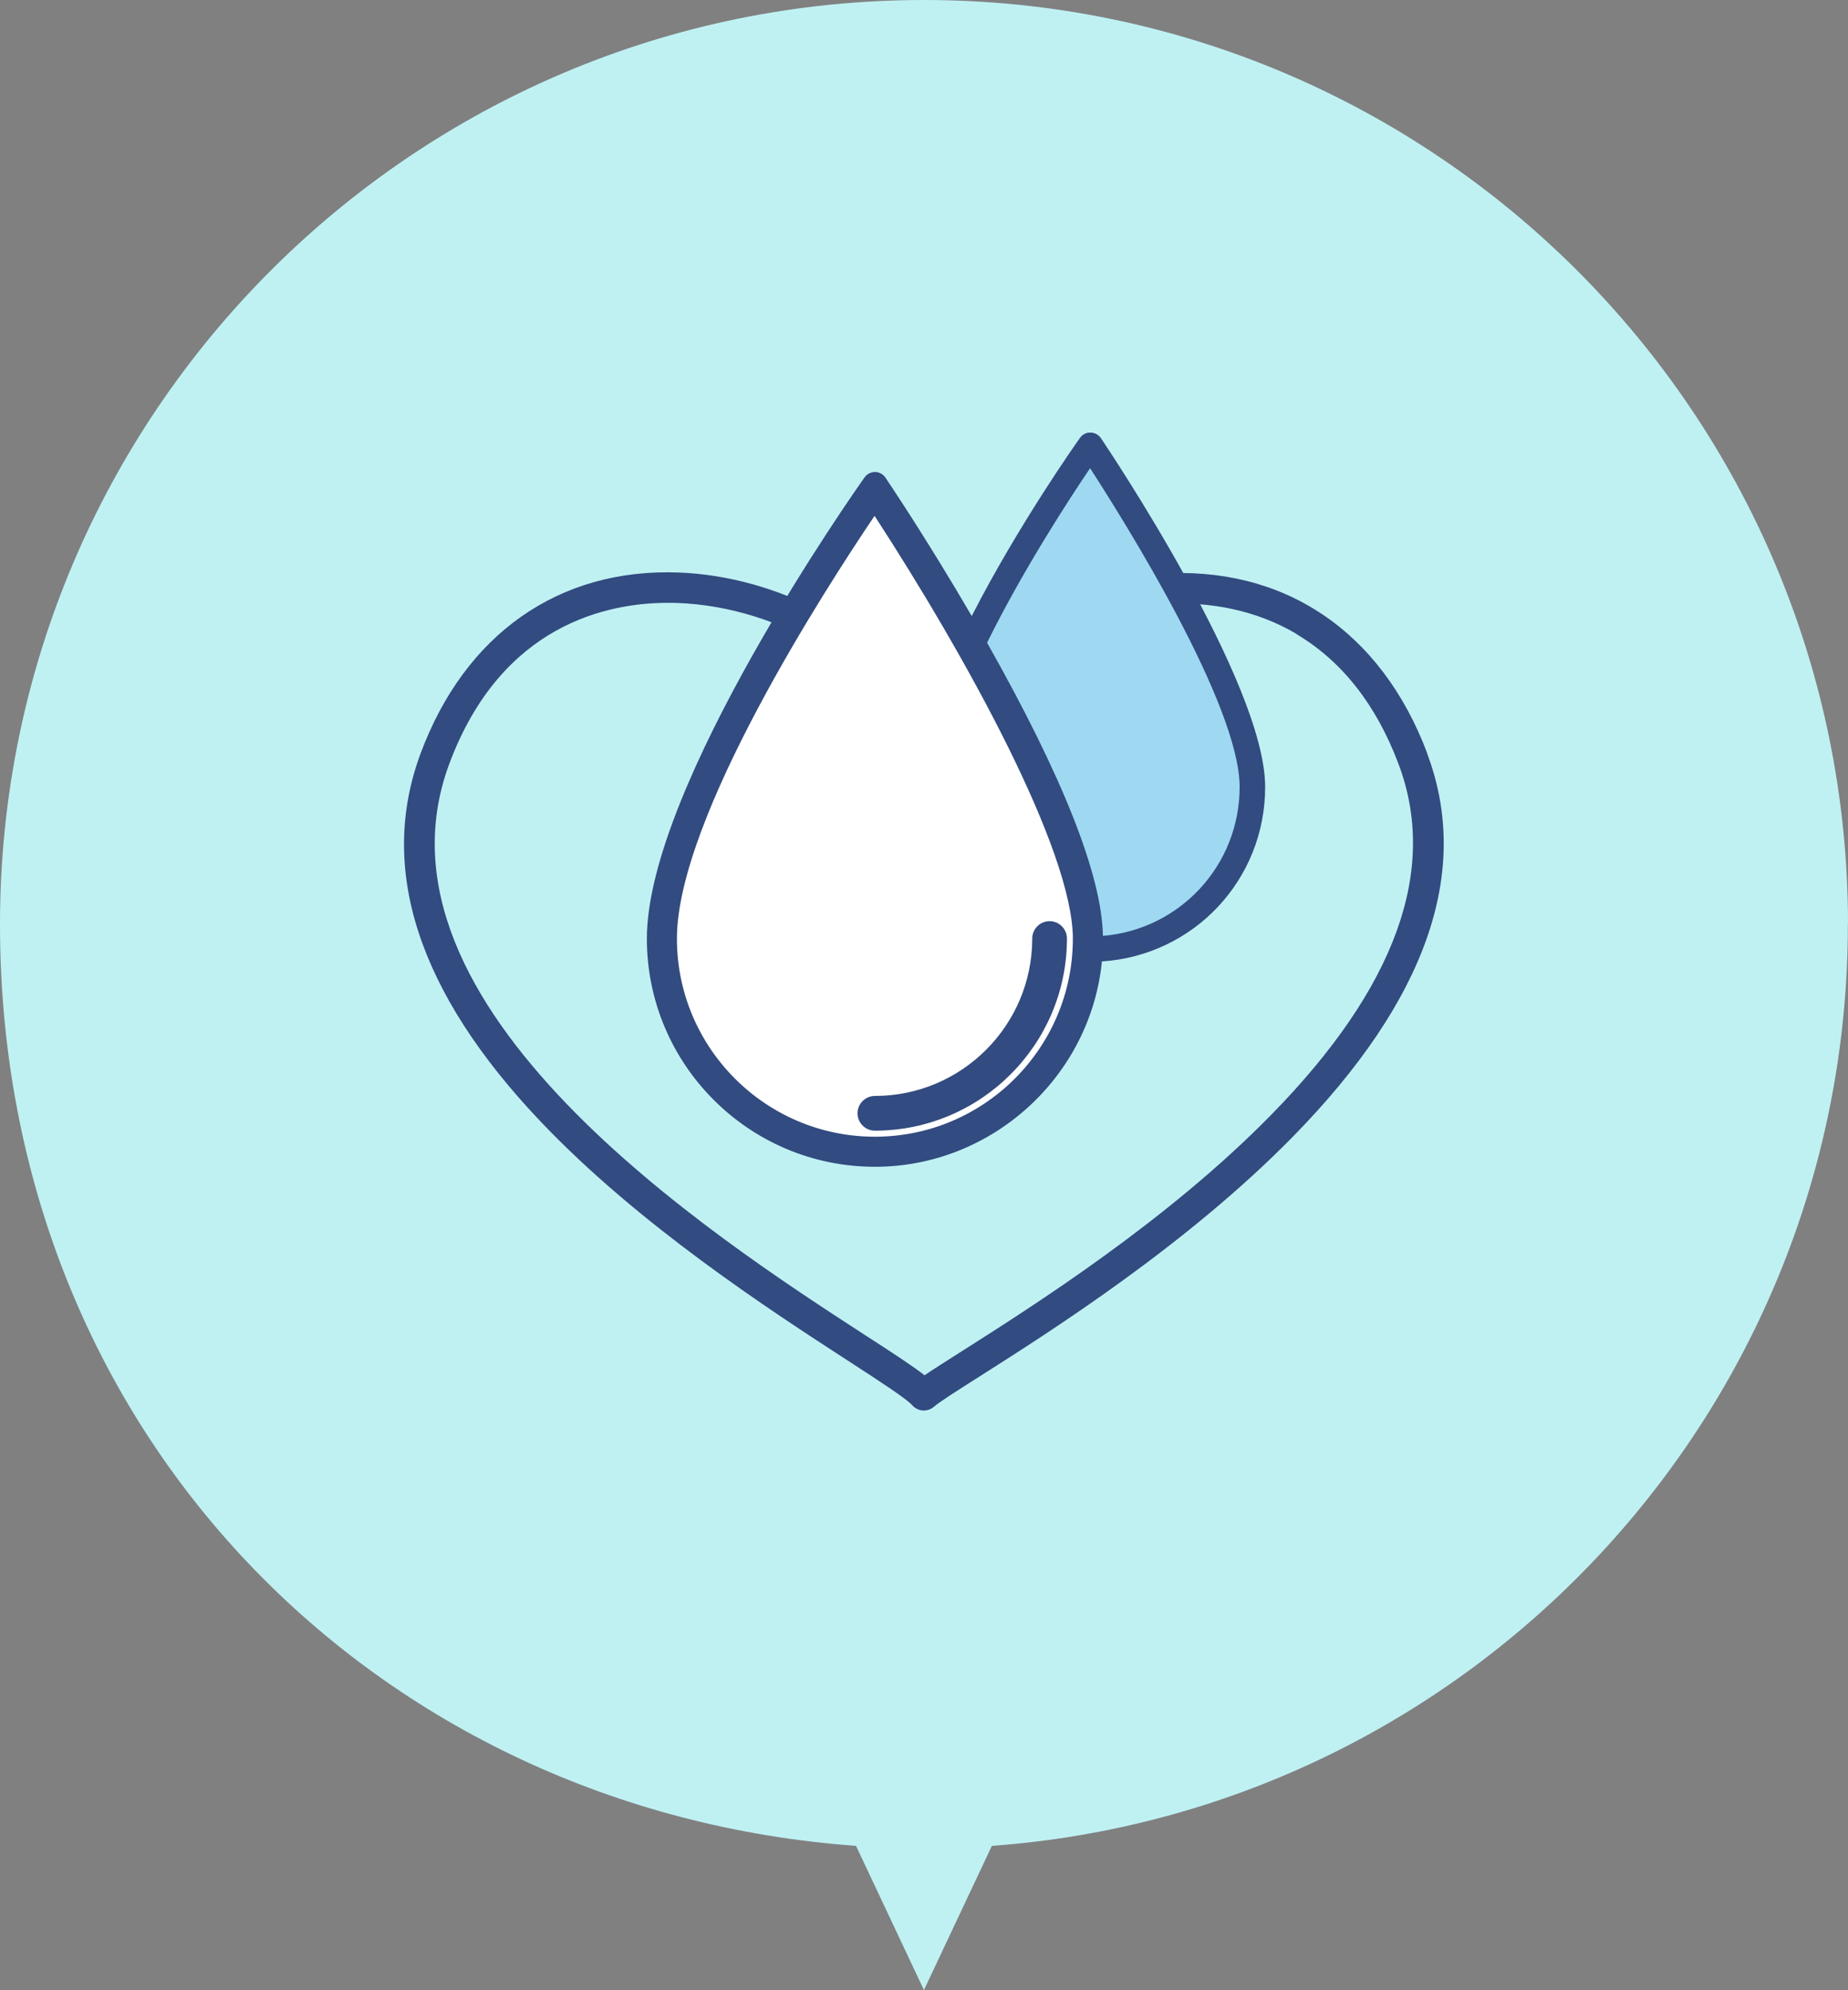
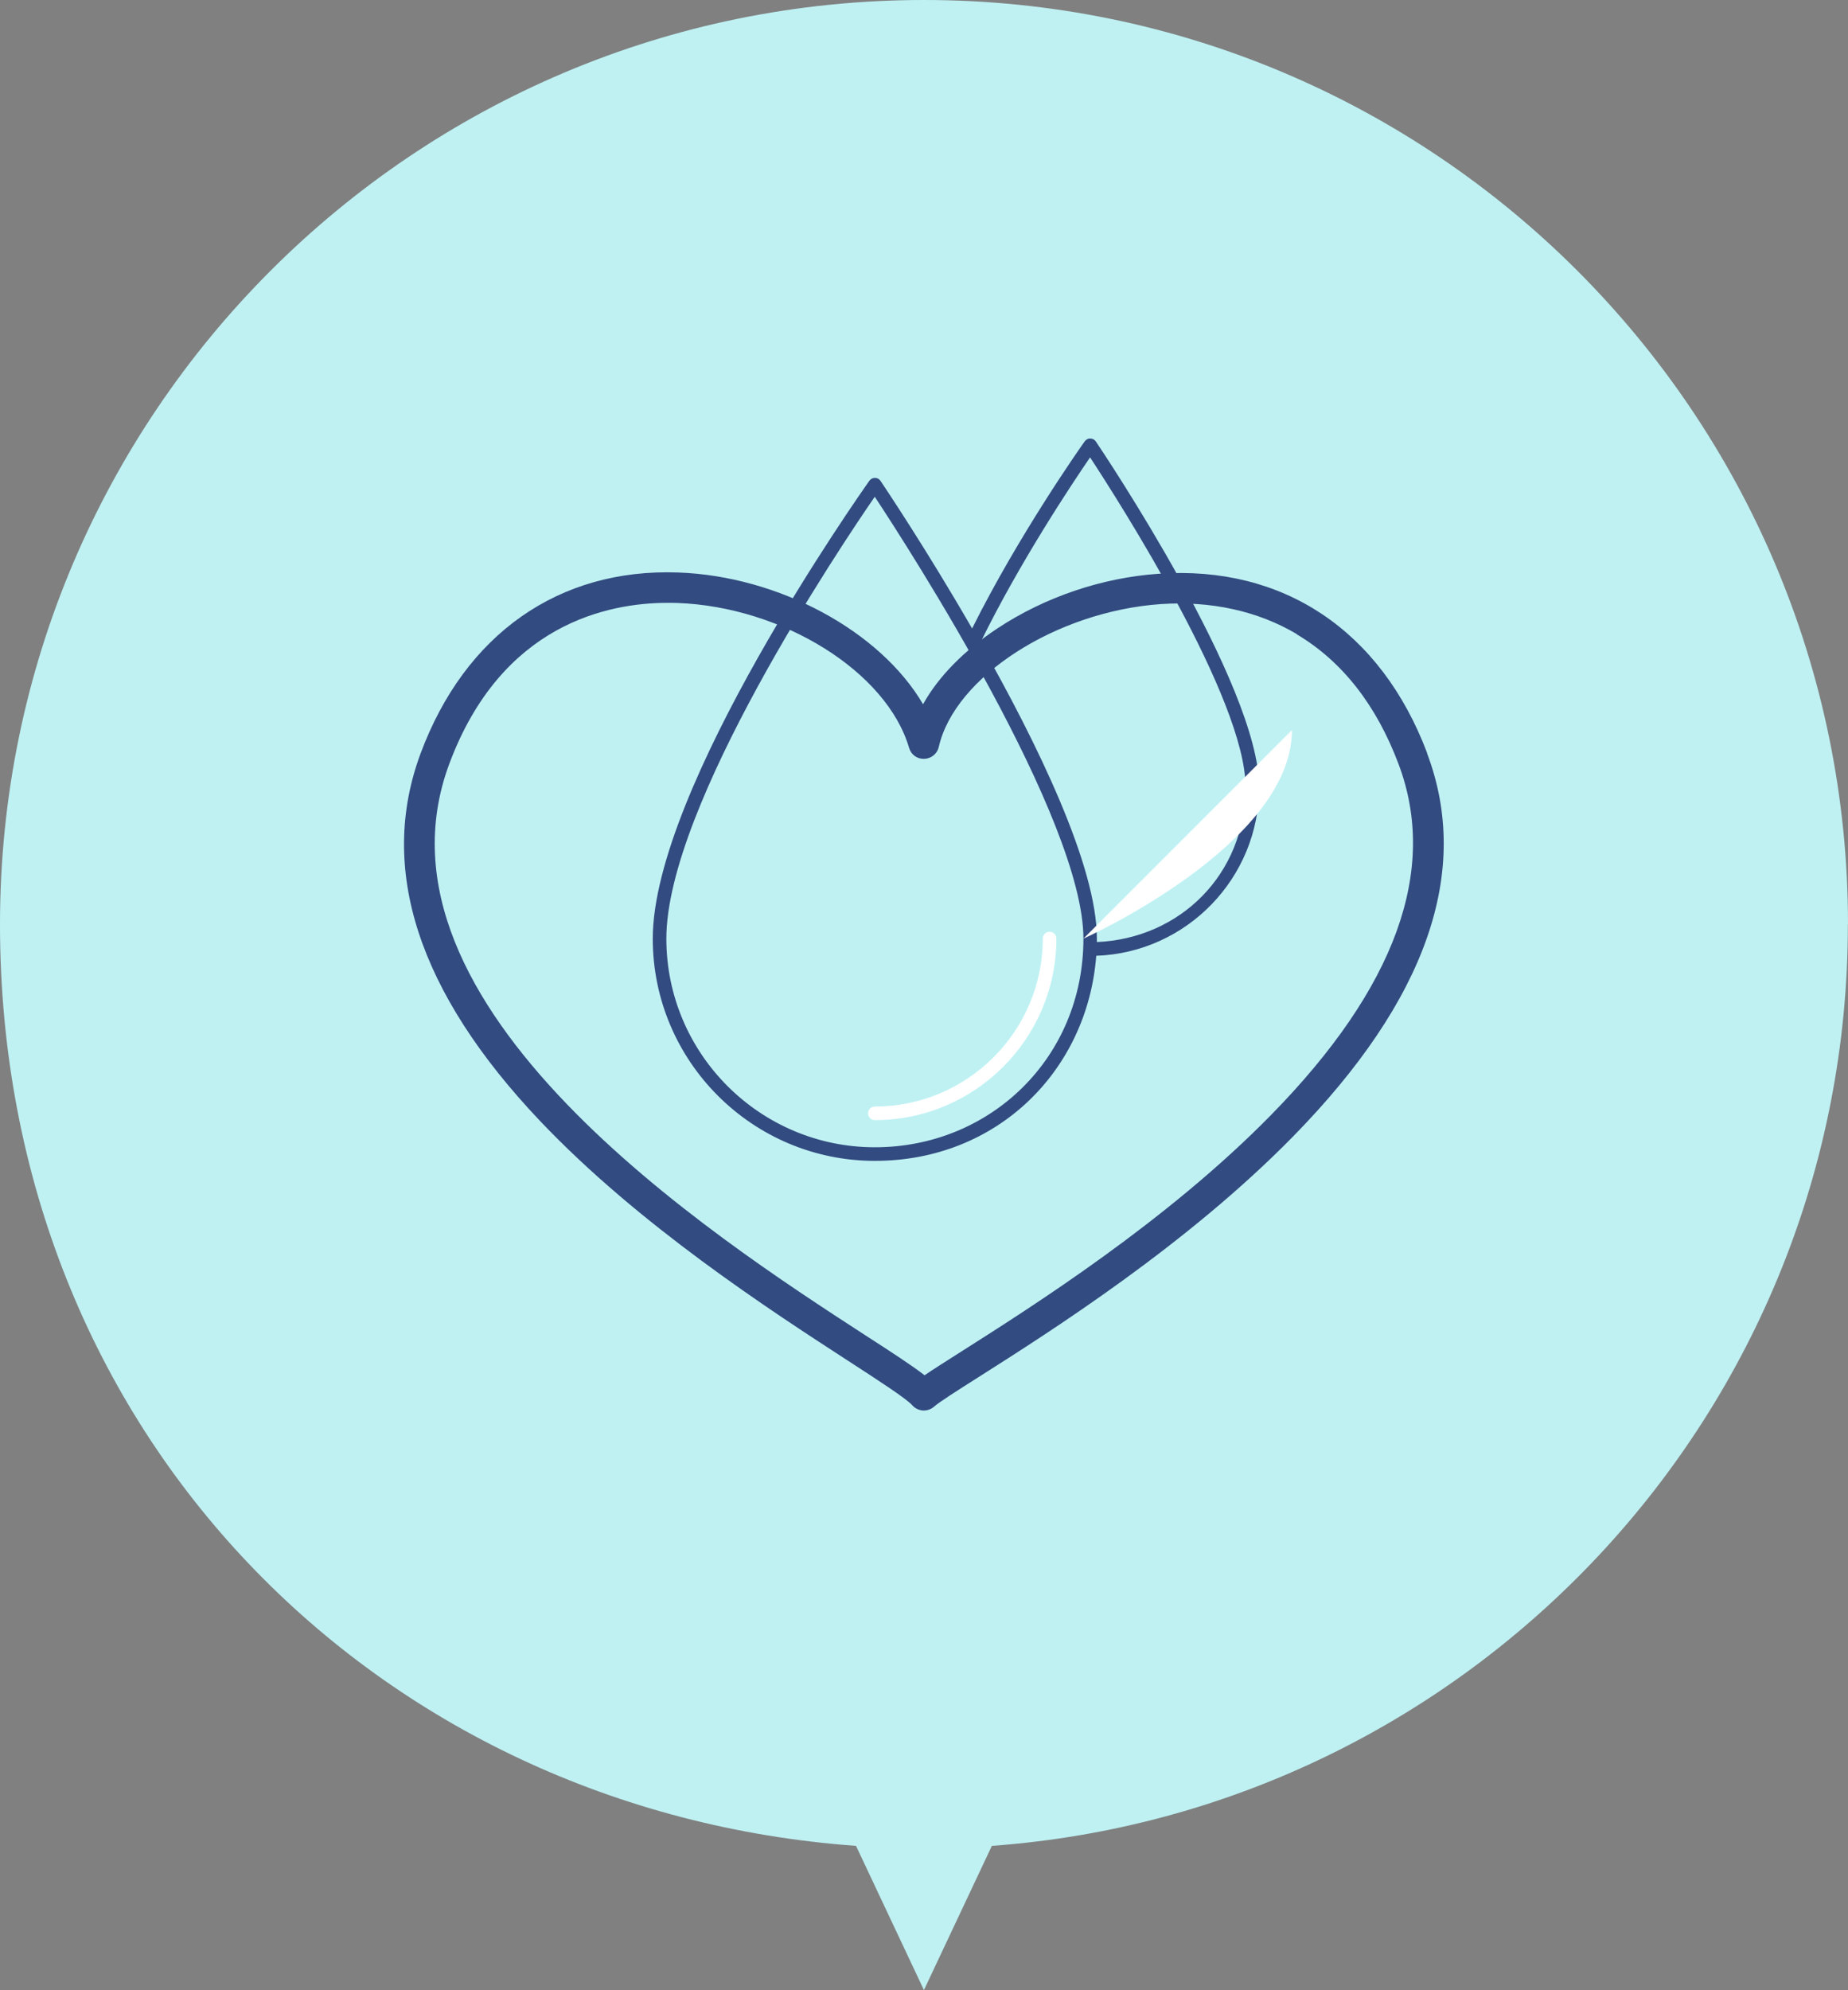
<svg xmlns="http://www.w3.org/2000/svg" id="_レイヤー_2" data-name="レイヤー_2" viewBox="0 0 146.93 158.17">
  <rect x="0" y="0" width="146.93" height="158.17" fill="#808080" stroke="none" />
  <defs>
    <style>
      .cls-1 {
        fill: #fff;
      }

      .cls-2 {
        fill: #bff1f3;
      }

      .cls-3 {
        fill: #9ed9f1;
      }

      .cls-4 {
        fill: #324b80;
      }
    </style>
  </defs>
  <g id="_レイヤー_1-2" data-name="レイヤー_1">
    <path class="cls-2" d="M146.93,73.46C146.93,32.89,114.04,0,73.46,0S0,32.89,0,73.46s30.01,70.48,68.06,73.24l5.4,11.46,5.4-11.46c38.05-2.77,68.06-34.49,68.06-73.24Z" />
    <g>
      <path class="cls-4" d="M113.47,59.85c-3.68-9.74-11.46-14.94-21.35-14.25-4.5.31-9.04,1.85-12.8,4.33-2.66,1.76-4.7,3.83-5.93,6.04-3.41-5.82-11.46-10.18-19.46-10.47-9.5-.35-16.96,4.9-20.49,14.38-3.4,9.15-.21,18.98,9.5,29.21,7.85,8.27,18.25,15.01,24.46,19.04,2.5,1.62,4.66,3.02,5.14,3.56.21.24.52.39.84.41.02,0,.05,0,.07,0,.3,0,.59-.11.82-.31.39-.35,1.85-1.28,3.54-2.35,5.78-3.67,16.54-10.49,25-19.12,10.62-10.83,14.2-21.08,10.65-30.46ZM103.1,50.41c3.6,2.14,6.32,5.6,8.09,10.3,3.18,8.42-.22,17.8-10.12,27.89-8.26,8.43-18.87,15.15-24.57,18.77-1.26.8-2.29,1.45-2.99,1.93-.99-.77-2.6-1.82-4.79-3.23-12.02-7.8-40.18-26.07-33-45.36,4.15-11.14,12.66-12.8,17.37-12.8.26,0,.51,0,.75.01,8.39.3,16.67,5.47,18.44,11.52.16.54.64.89,1.21.87.55-.02,1.03-.41,1.15-.95,1.27-5.58,9.35-10.77,17.65-11.35,3.99-.27,7.72.55,10.81,2.38Z" />
      <g>
-         <path class="cls-3" d="M99.03,62.55c0-6.99-10.11-22.78-12.36-26.19-1.37,2-5.6,8.33-8.73,14.74,4.52,7.96,9.28,17.72,9.28,23.5,0,.1,0,.19,0,.29,6.56-.28,11.82-5.7,11.82-12.33Z" />
        <g>
          <path class="cls-4" d="M87.13,35.09c-.1-.15-.26-.24-.44-.24-.18-.01-.34.08-.45.23-.33.46-5.26,7.46-8.95,14.87-3.65-6.33-6.98-11.28-7.28-11.73-.1-.15-.26-.24-.44-.24-.18,0-.34.08-.45.23-.7.99-17.22,24.42-17.22,36.39,0,9.74,7.92,17.66,17.66,17.66s16.9-7.19,17.6-16.3c7.18-.25,12.95-6.17,12.95-13.41,0-8.15-12.45-26.67-12.98-27.46ZM52.98,74.6c0-10.55,13.87-31.2,16.57-35.12,2.67,4.04,16.59,25.62,16.59,35.12s-7.44,16.58-16.58,16.58-16.58-7.44-16.58-16.58ZM77.94,51.09c3.13-6.41,7.35-12.73,8.73-14.74,2.24,3.42,12.36,19.21,12.36,26.19s-5.25,12.05-11.82,12.33c0-.1,0-.19,0-.29,0-5.78-4.76-15.54-9.28-23.5Z" />
-           <path class="cls-4" d="M69.56,92.73c-10,0-18.13-8.13-18.13-18.13,0-12.11,16.6-35.67,17.31-36.66.19-.27.49-.42.82-.43.34,0,.65.17.84.45.35.52,3.4,5.06,6.86,11,3.68-7.2,8.39-13.86,8.6-14.15.2-.29.52-.45.86-.43.31,0,.62.17.81.44h0c.53.79,13.06,19.43,13.06,27.72,0,7.38-5.67,13.39-12.98,13.87-.92,9.18-8.76,16.32-18.04,16.32ZM69.56,38.45s-.04,0-.06.03c-.7.99-17.13,24.3-17.13,36.12,0,9.48,7.71,17.19,17.19,17.19,8.92,0,16.45-6.97,17.13-15.86l.03-.42.42-.02c7-.25,12.49-5.93,12.49-12.94,0-8.01-12.37-26.41-12.9-27.19-.01-.02-.03-.03-.06-.03-.03,0-.04.01-.05.03-.21.3-5.22,7.38-8.91,14.8l-.39.79-.44-.76c-3.62-6.28-6.9-11.17-7.27-11.7-.01-.02-.03-.03-.06-.03ZM69.56,91.65c-9.4,0-17.06-7.65-17.06-17.06,0-10.67,13.87-31.35,16.66-35.39l.4-.58.39.58c2.78,4.22,16.67,25.77,16.67,35.38s-7.65,17.06-17.06,17.06ZM69.54,40.33c-3.47,5.09-16.09,24.31-16.09,34.27,0,8.88,7.23,16.11,16.11,16.11s16.11-7.23,16.11-16.11-12.67-28.97-16.13-34.27ZM86.73,75.38v-.63s.02-.1.02-.15c0-4.6-3.19-12.65-9.22-23.27l-.12-.22.11-.22c3.17-6.5,7.51-12.97,8.76-14.8l.4-.58.39.59c2.92,4.44,12.44,19.48,12.44,26.45s-5.39,12.51-12.27,12.81l-.5.02ZM78.48,51.08c6.02,10.65,9.12,18.48,9.21,23.3,6.13-.51,10.87-5.62,10.87-11.83,0-6.53-9.19-21.17-11.89-25.34-1.58,2.33-5.33,8.07-8.19,13.87Z" />
        </g>
        <g>
-           <path class="cls-1" d="M86.14,74.6c0-9.49-13.93-31.07-16.59-35.12-2.7,3.92-16.57,24.57-16.57,35.12,0,9.14,7.44,16.58,16.58,16.58s16.58-7.44,16.58-16.58ZM69.56,89.02c-.3,0-.54-.24-.54-.54s.24-.54.54-.54c7.36,0,13.35-5.99,13.35-13.35,0-.3.24-.54.54-.54s.54.24.54.54c0,7.95-6.47,14.43-14.43,14.43Z" />
-           <path class="cls-4" d="M69.56,92.02c-9.61,0-17.42-7.82-17.42-17.42,0-10.78,13.93-31.54,16.72-35.59l.71-1.03.69,1.04c2.79,4.24,16.73,25.87,16.73,35.58s-7.82,17.42-17.42,17.42ZM69.54,40.99c-3.84,5.68-15.72,24.02-15.72,33.61,0,8.68,7.06,15.74,15.74,15.74s15.74-7.06,15.74-15.74c0-6.95-8.34-22.19-15.77-33.61ZM69.56,89.86c-.76,0-1.38-.62-1.38-1.38s.62-1.38,1.38-1.38c6.9,0,12.51-5.61,12.51-12.51,0-.76.62-1.38,1.38-1.38s1.38.62,1.38,1.38c0,8.42-6.85,15.27-15.27,15.27Z" />
+           <path class="cls-1" d="M86.14,74.6s16.58-7.44,16.58-16.58ZM69.56,89.02c-.3,0-.54-.24-.54-.54s.24-.54.54-.54c7.36,0,13.35-5.99,13.35-13.35,0-.3.24-.54.54-.54s.54.24.54.54c0,7.95-6.47,14.43-14.43,14.43Z" />
        </g>
        <g>
-           <path class="cls-4" d="M83.99,74.6c0-.3-.24-.54-.54-.54s-.54.24-.54.54c0,7.36-5.99,13.35-13.35,13.35-.3,0-.54.24-.54.54s.24.54.54.54c7.95,0,14.43-6.47,14.43-14.43Z" />
-           <path class="cls-4" d="M69.56,89.49c-.56,0-1.01-.45-1.01-1.01s.45-1.01,1.01-1.01c7.1,0,12.88-5.78,12.88-12.88,0-.56.45-1.01,1.01-1.01s1.01.45,1.01,1.01c0,8.21-6.68,14.9-14.9,14.9ZM83.45,74.53s-.07.03-.07.07c0,7.62-6.2,13.82-13.82,13.82-.04,0-.07.03-.07.07s.03.07.07.07c7.69,0,13.95-6.26,13.95-13.95,0-.04-.03-.07-.07-.07Z" />
-         </g>
+           </g>
      </g>
    </g>
  </g>
</svg>